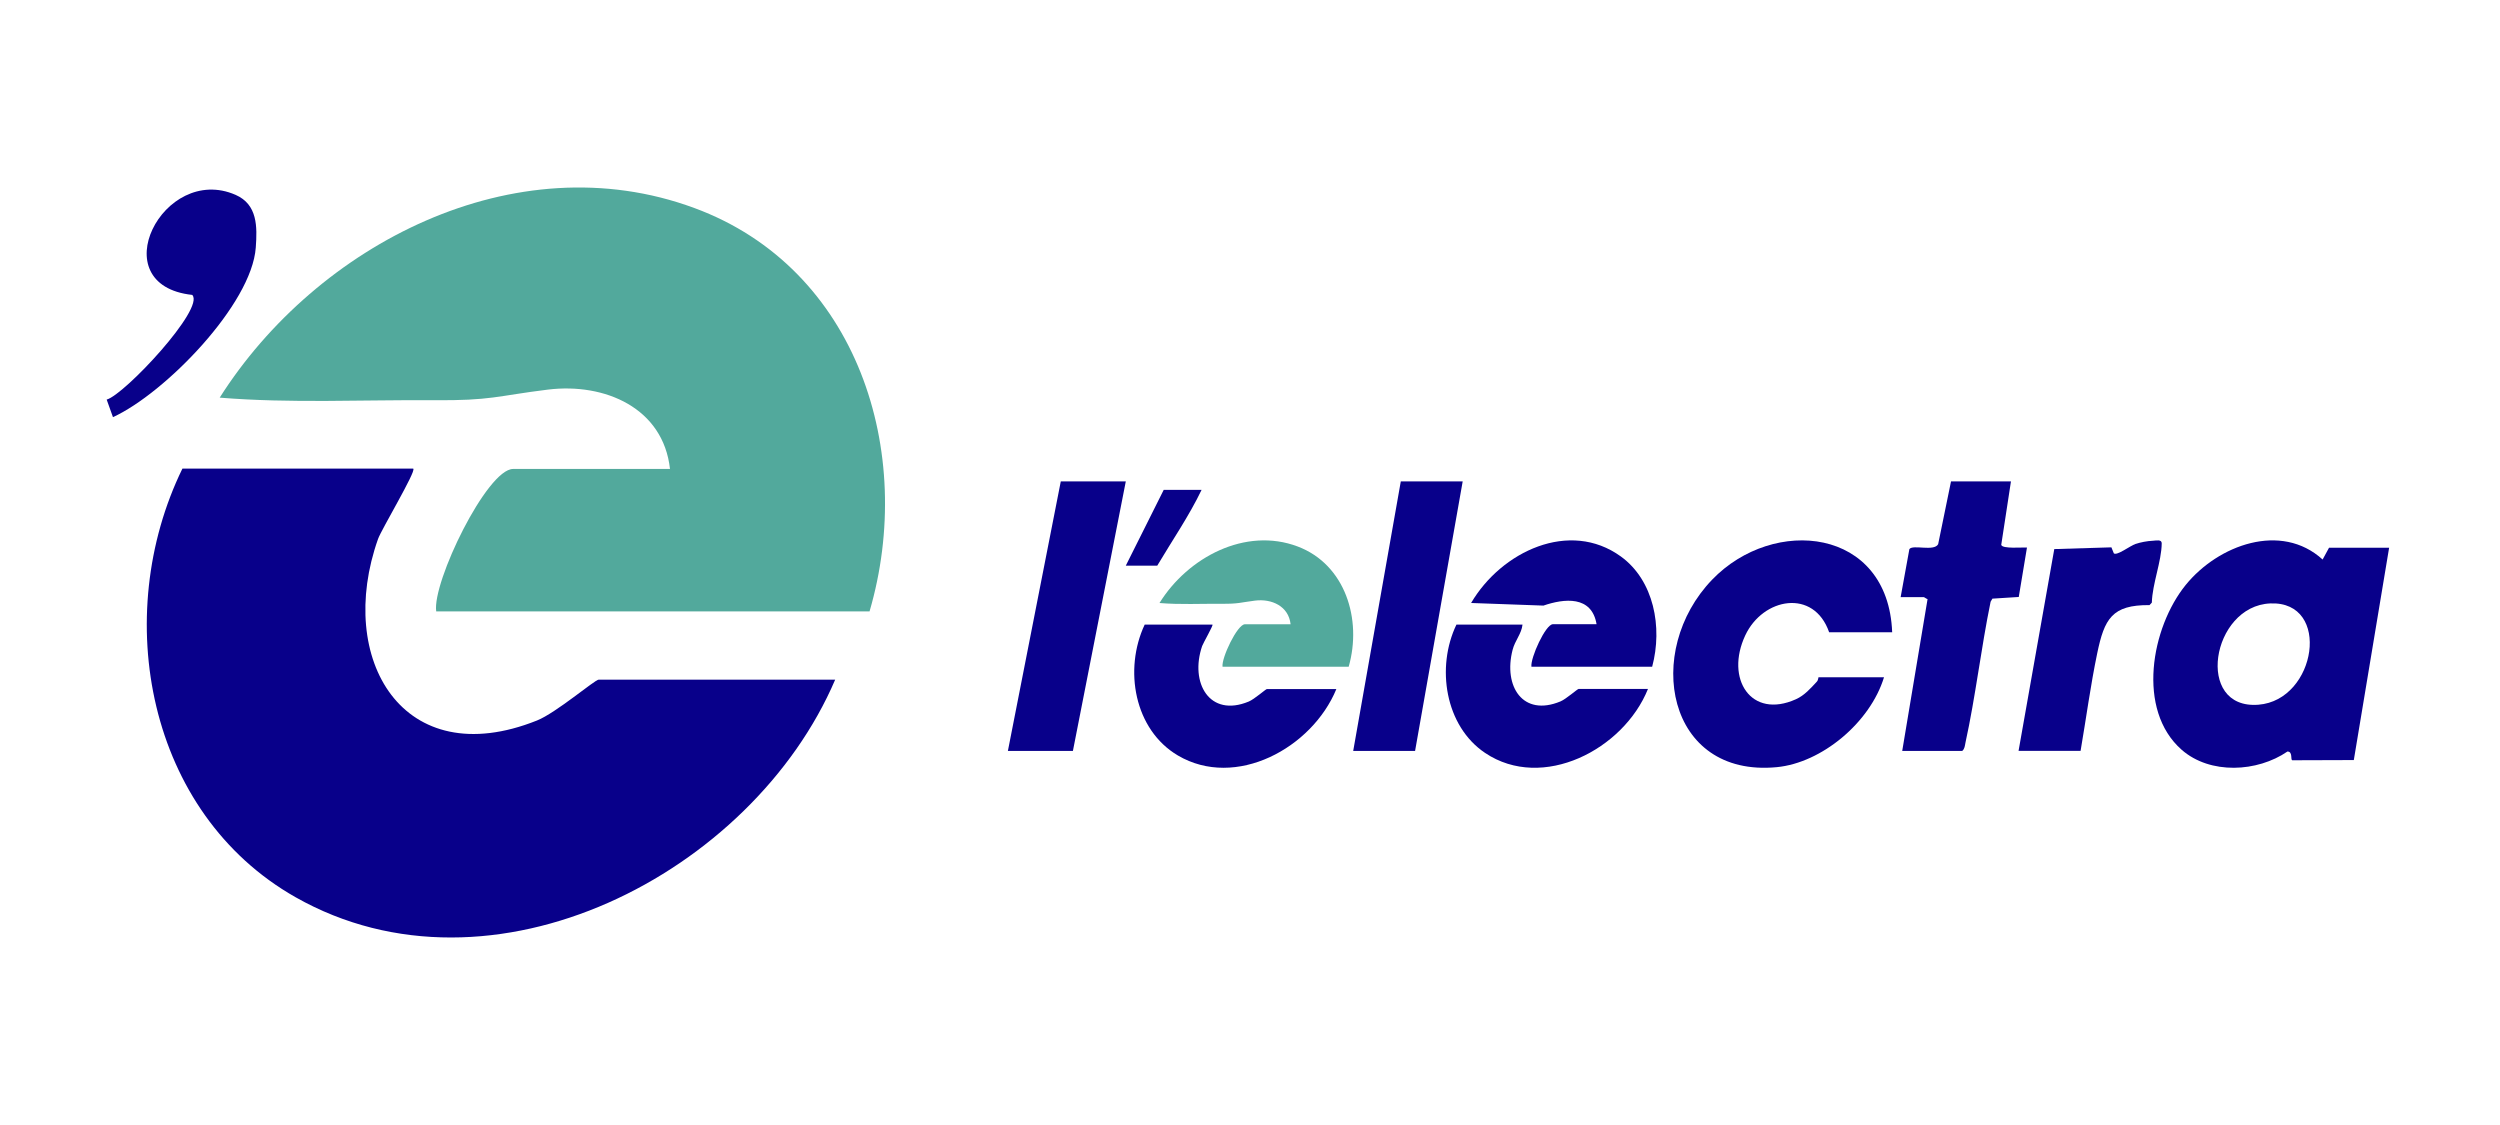
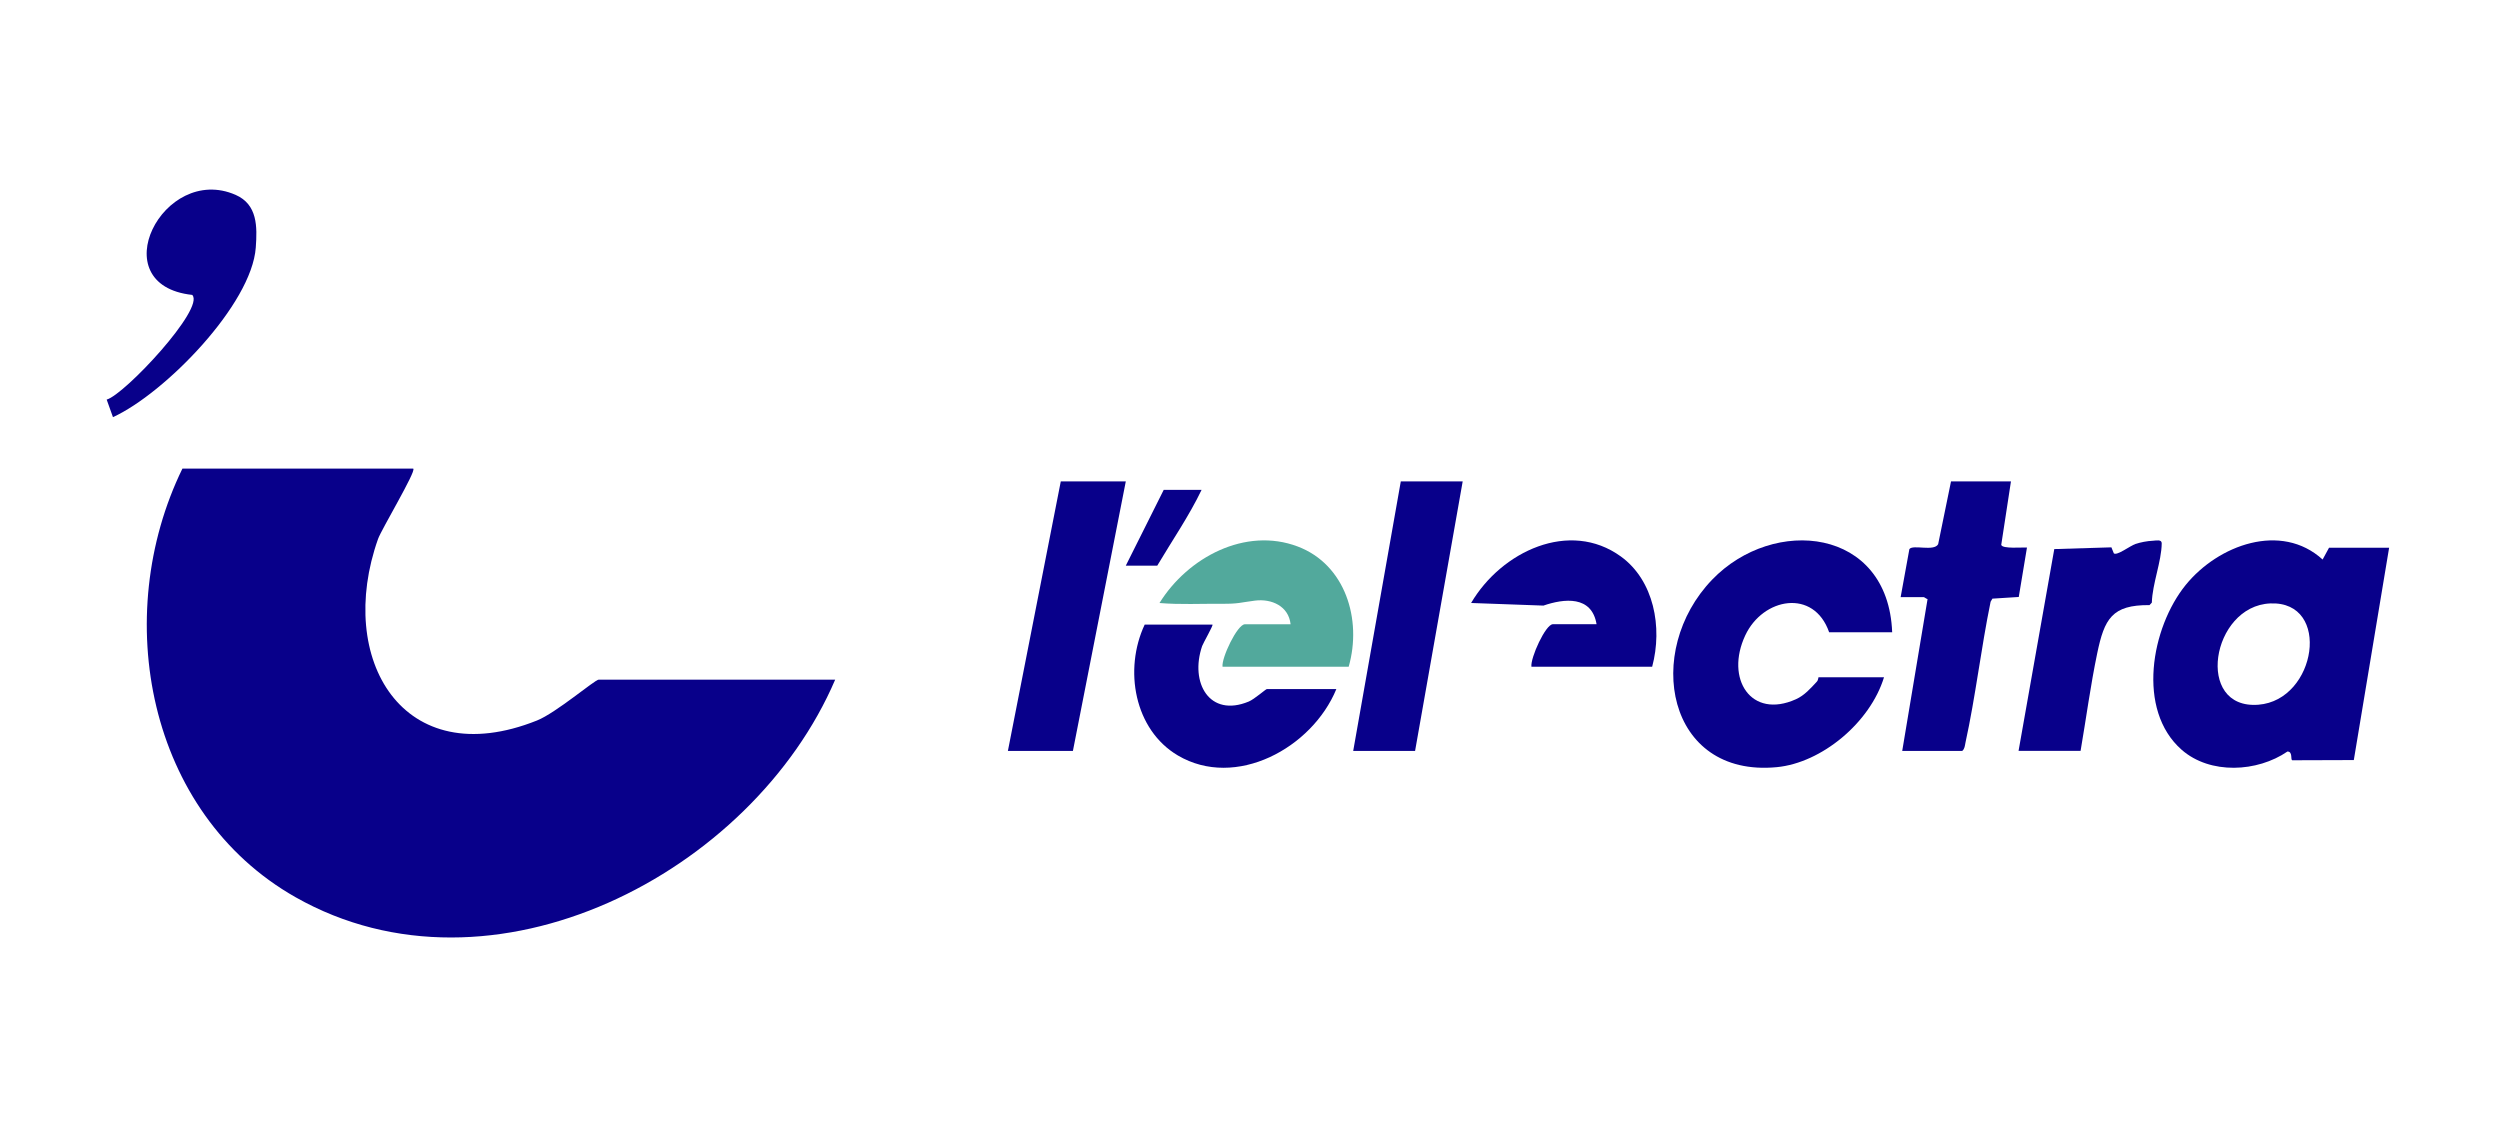
<svg xmlns="http://www.w3.org/2000/svg" fill="none" height="72" viewBox="0 0 160 72" width="160">
  <path d="M152.904 35.054L150.644 48.644L146.708 48.657C146.575 48.631 146.757 48.1 146.397 48.097C144.469 49.42 141.455 49.586 139.629 47.988C136.72 45.437 137.676 40.158 139.887 37.435C141.963 34.878 145.991 33.393 148.648 35.81L149.057 35.057H152.901L152.904 35.054ZM145.302 38.619C141.523 38.775 140.444 45.424 144.54 45.102C148.261 44.811 149.232 38.457 145.302 38.619Z" fill="#08008A" />
  <path d="M121.102 40.467H117.066C116.085 37.643 112.823 38.255 111.697 40.663C110.395 43.439 112.062 46.047 114.94 44.751C115.487 44.506 115.877 44.057 116.283 43.619C116.371 43.526 116.371 43.343 116.384 43.343H120.577C119.69 46.246 116.585 48.827 113.707 49.099C106.655 49.767 105.17 41.676 109.577 37.099C113.512 33.013 120.841 33.751 121.099 40.463L121.102 40.467Z" fill="#08008A" />
  <path d="M128.701 30.811L128.08 34.869C128.139 35.145 129.462 35.018 129.726 35.044L129.201 38.206L127.515 38.313L127.399 38.51C126.787 41.485 126.437 44.574 125.789 47.533C125.75 47.72 125.743 47.927 125.581 48.06H121.742L123.364 38.342C123.29 38.329 123.161 38.218 123.124 38.218H121.641L122.2 35.145C122.415 34.828 123.772 35.316 124.042 34.828L124.865 30.811H128.704H128.701Z" fill="#08008A" />
  <path d="M93.612 30.811L90.565 48.06H86.605L89.651 30.811H93.612Z" fill="#08008A" />
  <path d="M72.051 30.811L68.666 48.06H64.505L67.89 30.811H72.051Z" fill="#08008A" />
  <path d="M129.187 48.06L131.474 35.141L135.129 35.03L135.285 35.414C135.48 35.583 136.335 34.928 136.662 34.817C136.989 34.706 137.422 34.623 137.782 34.608C137.987 34.598 138.353 34.506 138.35 34.773C138.338 35.935 137.749 37.365 137.718 38.566L137.569 38.727C135.16 38.705 134.68 39.614 134.222 41.809C133.792 43.87 133.514 45.983 133.157 48.057H129.187V48.06Z" fill="#08008A" />
  <path d="M98.011 42.67C97.938 42.111 98.917 39.95 99.384 39.95H102.18C101.872 38.102 100.107 38.301 98.78 38.758L94.151 38.591C96.09 35.293 100.451 33.233 103.738 35.617C105.849 37.148 106.416 40.142 105.739 42.67H98.011Z" fill="#08008A" />
  <path d="M78.242 42.67C78.165 42.112 79.188 39.953 79.675 39.953H82.598C82.473 38.792 81.387 38.306 80.322 38.439C79.37 38.56 79.264 38.651 78.194 38.642C76.865 38.632 75.53 38.704 74.207 38.593C76.014 35.677 79.701 33.71 83.05 34.975C86.096 36.124 87.183 39.636 86.316 42.67H78.242Z" fill="#52A99C" />
-   <path d="M97.441 39.975C97.376 40.569 96.959 40.99 96.805 41.595C96.207 43.923 97.457 45.893 99.869 44.891C100.225 44.744 100.958 44.093 101.028 44.093H105.47C103.909 47.971 98.725 50.653 95.051 48.191C92.475 46.465 91.904 42.697 93.211 39.975H97.441Z" fill="#08008A" />
  <path d="M77.599 39.978C77.653 40.028 76.998 41.168 76.936 41.348C76.136 43.694 77.403 45.944 79.922 44.898C80.279 44.751 81.011 44.099 81.082 44.099H85.527C83.971 47.879 79.083 50.532 75.384 48.35C72.598 46.706 71.907 42.856 73.26 39.975H77.599V39.978Z" fill="#08008A" />
  <path d="M76.902 31.351C76.094 33.032 75.017 34.595 74.064 36.202H72.051L74.478 31.351H76.902Z" fill="#08008A" />
-   <path d="M27.917 39.13C27.654 37.259 31.168 30.013 32.842 30.013H42.879C42.452 26.117 38.719 24.486 35.064 24.935C31.791 25.34 31.43 25.646 27.753 25.613C23.189 25.581 18.603 25.822 14.061 25.449C20.266 15.665 32.93 9.065 44.433 13.311C54.896 17.164 58.628 28.952 55.651 39.13H27.917Z" fill="#52A99C" />
  <path d="M26.451 30.002C26.637 30.166 24.404 33.899 24.196 34.49C21.471 42.173 25.783 49.539 34.364 46.113C35.579 45.632 38.075 43.497 38.315 43.497H53.452C48.155 55.876 31.508 64.566 18.91 57.419C9.421 52.035 7.068 39.426 11.675 29.991H26.451V30.002Z" fill="#08008A" />
  <path d="M6.83 25.573C7.981 25.251 13.149 19.721 12.302 18.874C6.47 18.242 10.434 10.439 15.077 12.471C16.486 13.088 16.466 14.509 16.37 15.839C16.112 19.486 10.553 25.173 7.23 26.698L6.827 25.573H6.83Z" fill="#08008A" />
</svg>